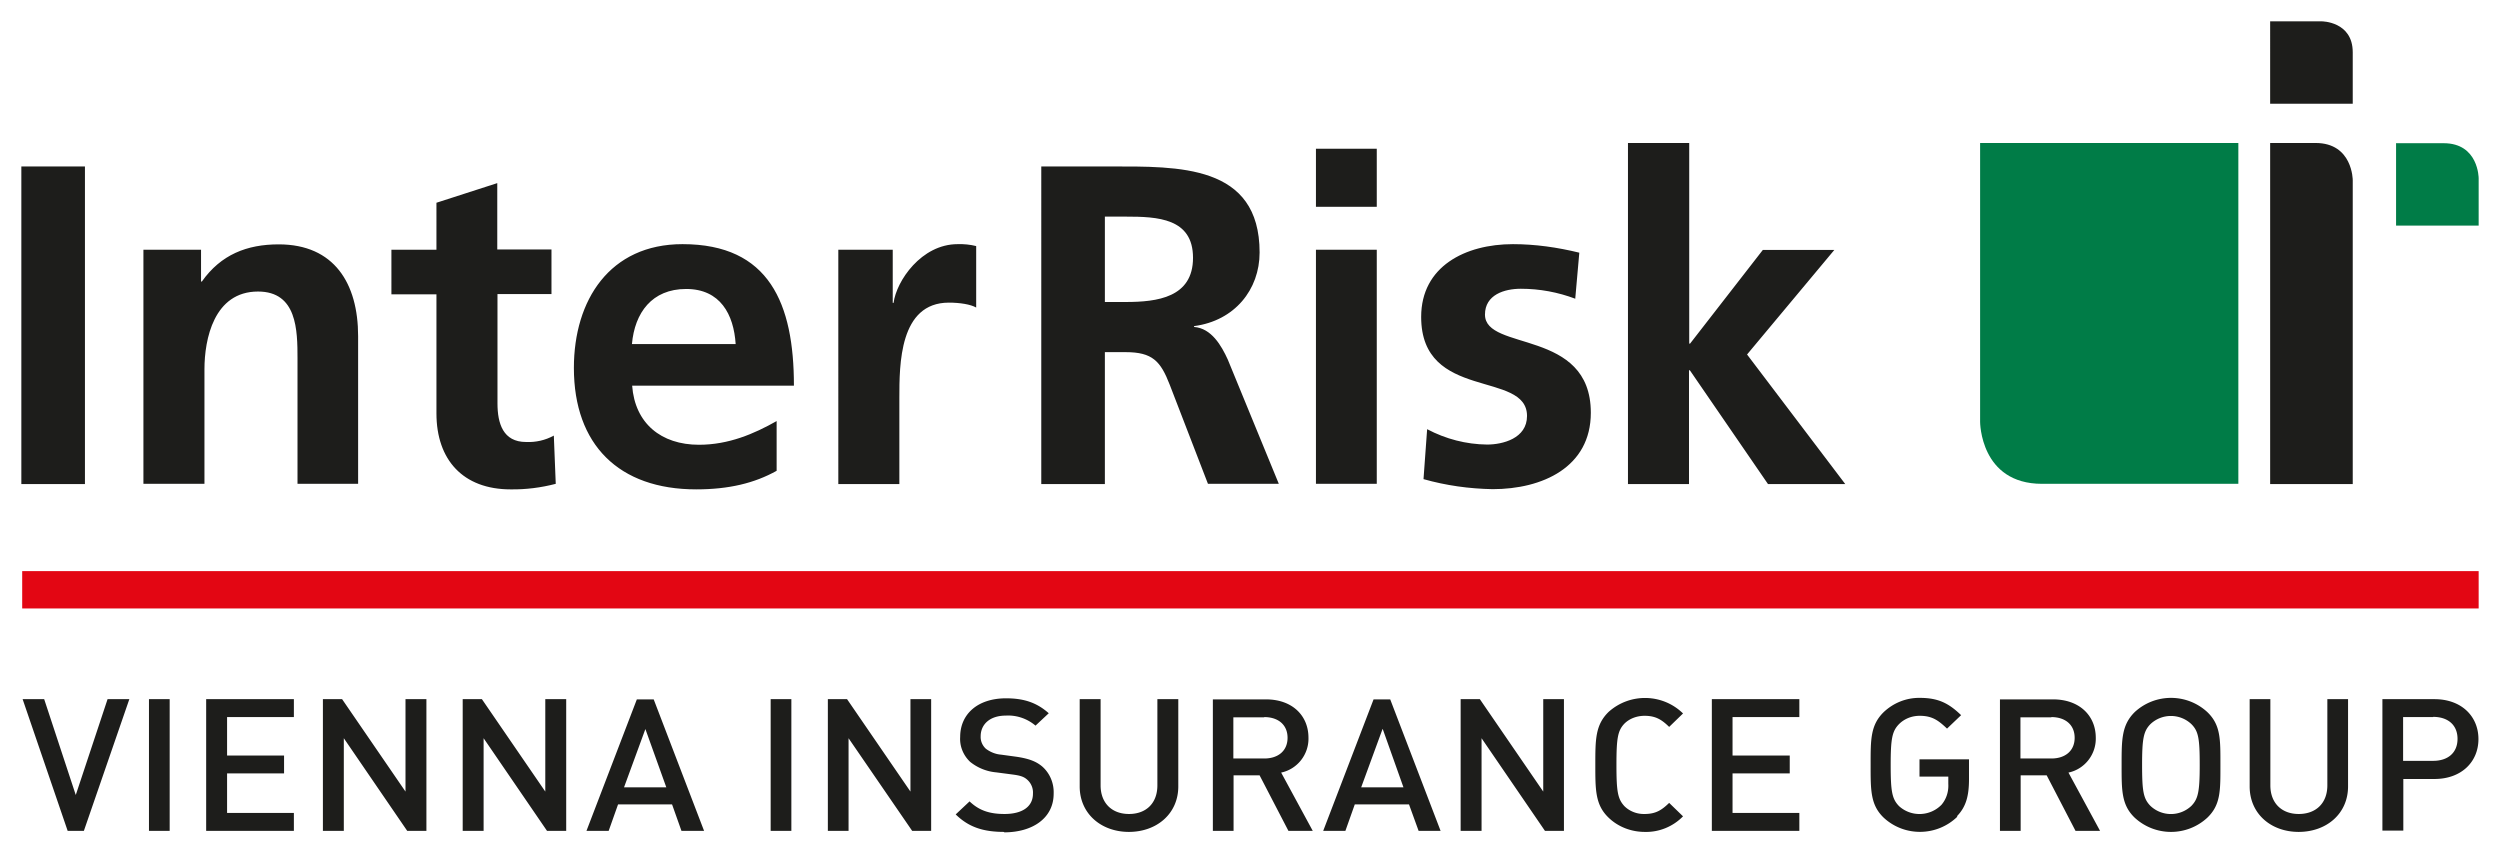
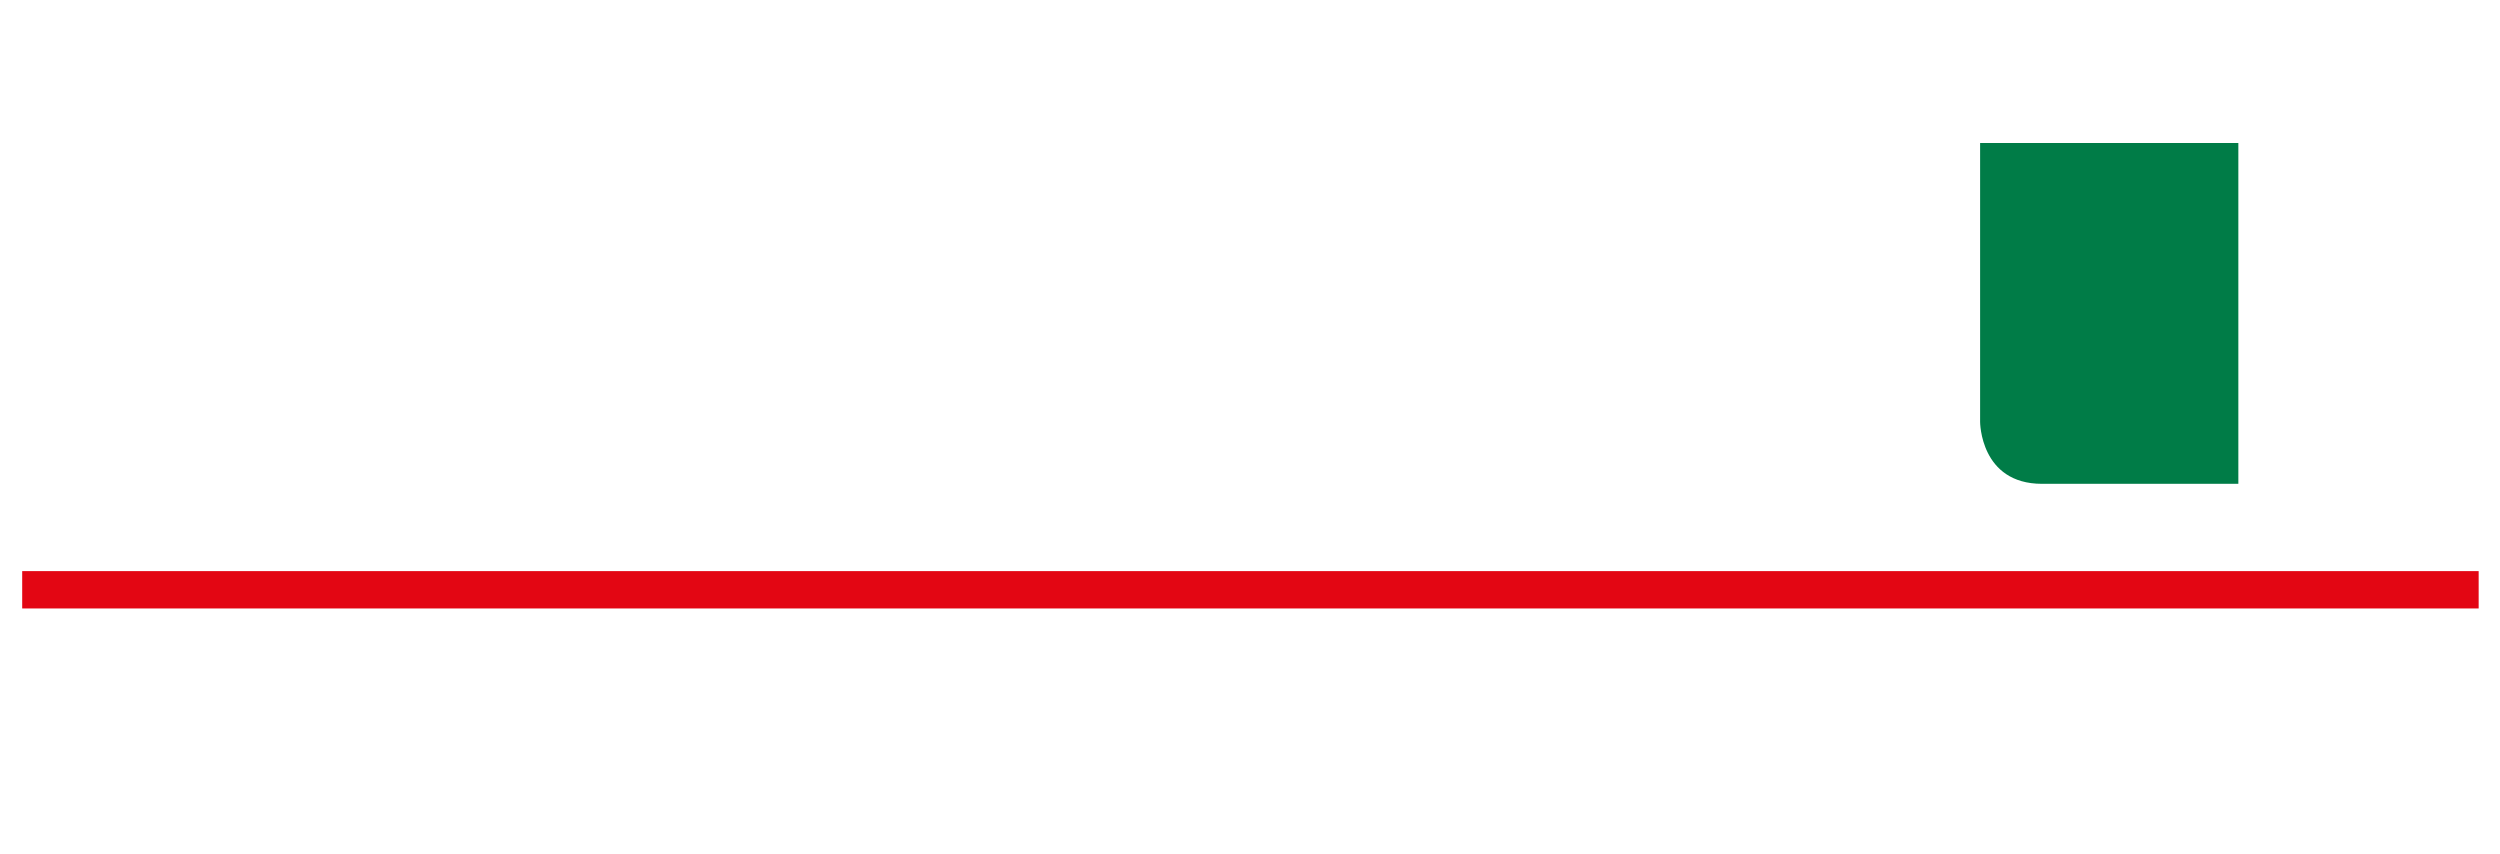
<svg xmlns="http://www.w3.org/2000/svg" id="Logo" viewBox="0 0 117.14 40">
  <defs>
    <style>.cls-1{fill:#007c47}.cls-3{fill:#1d1d1b}</style>
  </defs>
  <path style="fill:#e30613" d="M1.04 28.51h115.1v-1.75H1.04v1.75z" />
-   <path class="cls-3" d="M3.93 38.93h-.76l-2.11-6.17h1.01l1.48 4.49 1.49-4.49h1.02l-2.13 6.17zM6.98 38.93v-6.17h.97v6.17h-.97zM9.66 38.93v-6.17h4.11v.84h-3.13v1.8h2.67v.84h-2.67v1.85h3.13v.84H9.66zM19.08 38.93l-2.97-4.34v4.34h-.98v-6.17h.9L19 37.09v-4.33h.98v6.17h-.9zM25.63 38.93l-2.97-4.34v4.34h-.98v-6.17h.9l2.97 4.33v-4.33h.98v6.17h-.9zM31.93 38.93l-.44-1.24h-2.53l-.44 1.24h-1.04l2.36-6.16h.79l2.36 6.16h-1.04Zm-1.69-4.77-1 2.73h1.98l-.98-2.73ZM36.11 38.93v-6.17h.97v6.17h-.97zM42.74 38.93l-2.98-4.34v4.34h-.97v-6.17h.9l2.97 4.33v-4.33h.97v6.17h-.89zM47.05 38.98c-.97 0-1.66-.22-2.27-.82l.65-.61c.47.45.98.59 1.64.59.84 0 1.33-.35 1.33-.95a.802.802 0 0 0-.25-.64c-.16-.15-.32-.21-.71-.26l-.76-.1c-.45-.04-.87-.21-1.22-.49-.32-.3-.5-.73-.47-1.17 0-1.07.82-1.81 2.15-1.81.85 0 1.45.21 2 .7l-.62.58c-.39-.33-.89-.5-1.39-.47-.76 0-1.18.42-1.18.97-.01.22.08.43.24.58.21.16.46.26.72.28l.73.1c.6.09.93.23 1.2.46.36.32.55.79.53 1.27 0 1.13-.97 1.81-2.32 1.81ZM52.9 38.98c-1.31 0-2.31-.86-2.31-2.13v-4.09h.98v4.04c0 .82.52 1.34 1.33 1.34s1.33-.51 1.33-1.34v-4.04h.98v4.09c0 1.27-1 2.13-2.32 2.13ZM60.37 38.93l-1.35-2.6H57.8v2.6h-.97v-6.16h2.49c1.22 0 1.99.75 1.99 1.8.02.78-.52 1.47-1.28 1.63l1.48 2.73h-1.15Zm-1.13-5.32h-1.45v1.93h1.45c.65 0 1.09-.36 1.09-.97s-.44-.97-1.09-.97ZM66.47 38.93l-.45-1.24h-2.54l-.44 1.24H62l2.36-6.16h.78l2.36 6.16h-1.03Zm-1.69-4.77-1 2.73h1.98l-.97-2.73ZM72.39 38.93l-2.97-4.34v4.34h-.98v-6.17h.9l2.97 4.33v-4.33h.97v6.17h-.89zM77.07 38.98c-.63 0-1.24-.23-1.69-.66-.63-.6-.63-1.29-.63-2.48s0-1.87.62-2.48c1-.9 2.53-.87 3.49.07l-.65.63c-.33-.32-.61-.52-1.15-.52-.35 0-.7.12-.95.37-.31.33-.37.68-.37 1.93s.06 1.59.37 1.93c.25.25.6.38.95.37.53 0 .81-.19 1.15-.52l.65.63c-.47.48-1.12.75-1.8.73v-.02ZM80.21 38.93v-6.17h4.1v.84h-3.13v1.8h2.68v.84h-2.68v1.85h3.13v.84h-4.1zM91.71 38.27c-.95.92-2.46.95-3.44.05-.63-.6-.62-1.29-.62-2.48s-.01-1.87.62-2.48c.46-.43 1.06-.67 1.69-.66.87 0 1.36.26 1.93.81l-.66.63c-.41-.39-.7-.6-1.28-.6-.36 0-.71.13-.97.39-.32.33-.39.67-.39 1.91s.06 1.59.39 1.93c.57.52 1.45.49 1.99-.06.23-.27.34-.62.32-.98v-.34h-1.35v-.81h2.32v.92c0 .8-.14 1.31-.57 1.75h.02ZM97.25 38.93l-1.35-2.6h-1.22v2.6h-.97v-6.16h2.49c1.22 0 2 .75 2 1.8.02.78-.52 1.47-1.28 1.63l1.48 2.73h-1.15Zm-1.13-5.32h-1.45v1.93h1.45c.65 0 1.09-.36 1.09-.97s-.44-.97-1.09-.97ZM103.42 38.32c-.96.88-2.43.88-3.39 0-.63-.6-.62-1.29-.62-2.48s0-1.87.62-2.48c.96-.88 2.43-.88 3.39 0 .64.61.62 1.29.62 2.48s.02 1.87-.62 2.48Zm-.74-4.39c-.54-.51-1.38-.51-1.92 0-.32.33-.39.67-.39 1.91s.06 1.58.39 1.92c.54.51 1.38.51 1.92 0 .32-.33.39-.68.39-1.92s-.06-1.58-.39-1.91ZM107.71 38.98c-1.31 0-2.3-.86-2.3-2.13v-4.09h.97v4.04c0 .82.52 1.34 1.33 1.34s1.34-.51 1.34-1.34v-4.04h.97v4.09c0 1.27-1 2.13-2.32 2.13h.02ZM114.07 36.5h-1.46v2.42h-.98v-6.16h2.44c1.26 0 2.06.8 2.06 1.87s-.8 1.87-2.06 1.87Zm-.06-2.9h-1.41v2.05h1.41c.68 0 1.14-.37 1.14-1.03s-.46-1.03-1.14-1.03Z" />
  <path class="cls-1" d="M92.78 6.7v13.07s0 2.9 2.9 2.9h9.2V6.7h-12.1Z" />
-   <path class="cls-3" d="M106.37 6.7v15.98h3.87V8.44s0-1.74-1.74-1.74h-2.13ZM1 7.8h2.98v14.88H1V7.8ZM6.71 11.7h2.71v1.49h.04c.89-1.26 2.11-1.74 3.6-1.74 2.6 0 3.72 1.83 3.72 4.3v6.92h-2.84v-5.86c0-1.34-.02-3.15-1.85-3.15-2.07 0-2.51 2.24-2.51 3.64v5.37H6.72V11.7ZM20.45 13.79h-2.11V11.7h2.11V9.5l2.85-.92v3.11h2.54v2.09h-2.53v5.12c0 .94.26 1.81 1.34 1.81.45.02.9-.08 1.3-.3l.09 2.26c-.69.18-1.4.27-2.11.26-2.24 0-3.48-1.39-3.48-3.56v-5.58ZM36.39 22.06c-1.04.58-2.24.87-3.77.87-3.62 0-5.73-2.09-5.73-5.69 0-3.18 1.68-5.8 5.09-5.8 4.07 0 5.22 2.79 5.22 6.63h-7.58c.13 1.77 1.36 2.77 3.13 2.77 1.39 0 2.58-.51 3.64-1.11v2.32Zm-1.92-5.94c-.09-1.39-.72-2.58-2.32-2.58s-2.41 1.11-2.54 2.58h4.85ZM39.29 11.7h2.54v2.49h.04c.13-1.02 1.3-2.75 3-2.75.29-.01.59.02.87.09v2.88c-.26-.15-.77-.23-1.28-.23-2.32 0-2.32 2.9-2.32 4.47v4.03h-2.86V11.7ZM48.79 7.8h3.22c3.2 0 7.01-.11 7.01 4.03 0 1.74-1.17 3.2-3.07 3.45v.04c.81.06 1.28.87 1.58 1.53l2.39 5.82H56.6l-1.79-4.64c-.43-1.11-.81-1.53-2.07-1.53h-.97v6.18h-2.98V7.8Zm2.98 6.35h.98c1.47 0 3.15-.21 3.15-2.07s-1.66-1.93-3.15-1.93h-.98v4ZM61.66 6.97h2.85v2.72h-2.85V6.97Zm0 4.73h2.85v10.97h-2.85V11.7ZM73.82 14c-.82-.31-1.68-.47-2.56-.47-.77 0-1.68.28-1.68 1.21 0 1.74 4.96.64 4.96 4.6 0 2.56-2.28 3.58-4.6 3.58-1.1-.02-2.18-.17-3.24-.47l.17-2.34c.87.46 1.83.71 2.81.72.72 0 1.87-.28 1.87-1.34 0-2.15-4.96-.68-4.96-4.64 0-2.37 2.07-3.41 4.3-3.41 1.05 0 2.09.15 3.11.4l-.19 2.15ZM76.3 6.7h2.85v9.4h.04l3.41-4.39h3.35l-4.09 4.9 4.6 6.07h-3.62l-3.66-5.33h-.04v5.33h-2.86V6.7ZM108.79 1s1.45 0 1.45 1.45v2.41h-3.87V1h2.41Z" />
-   <path class="cls-1" d="M112.27 6.7v3.87h3.87V8.35s0-1.64-1.64-1.64h-2.22Z" />
</svg>